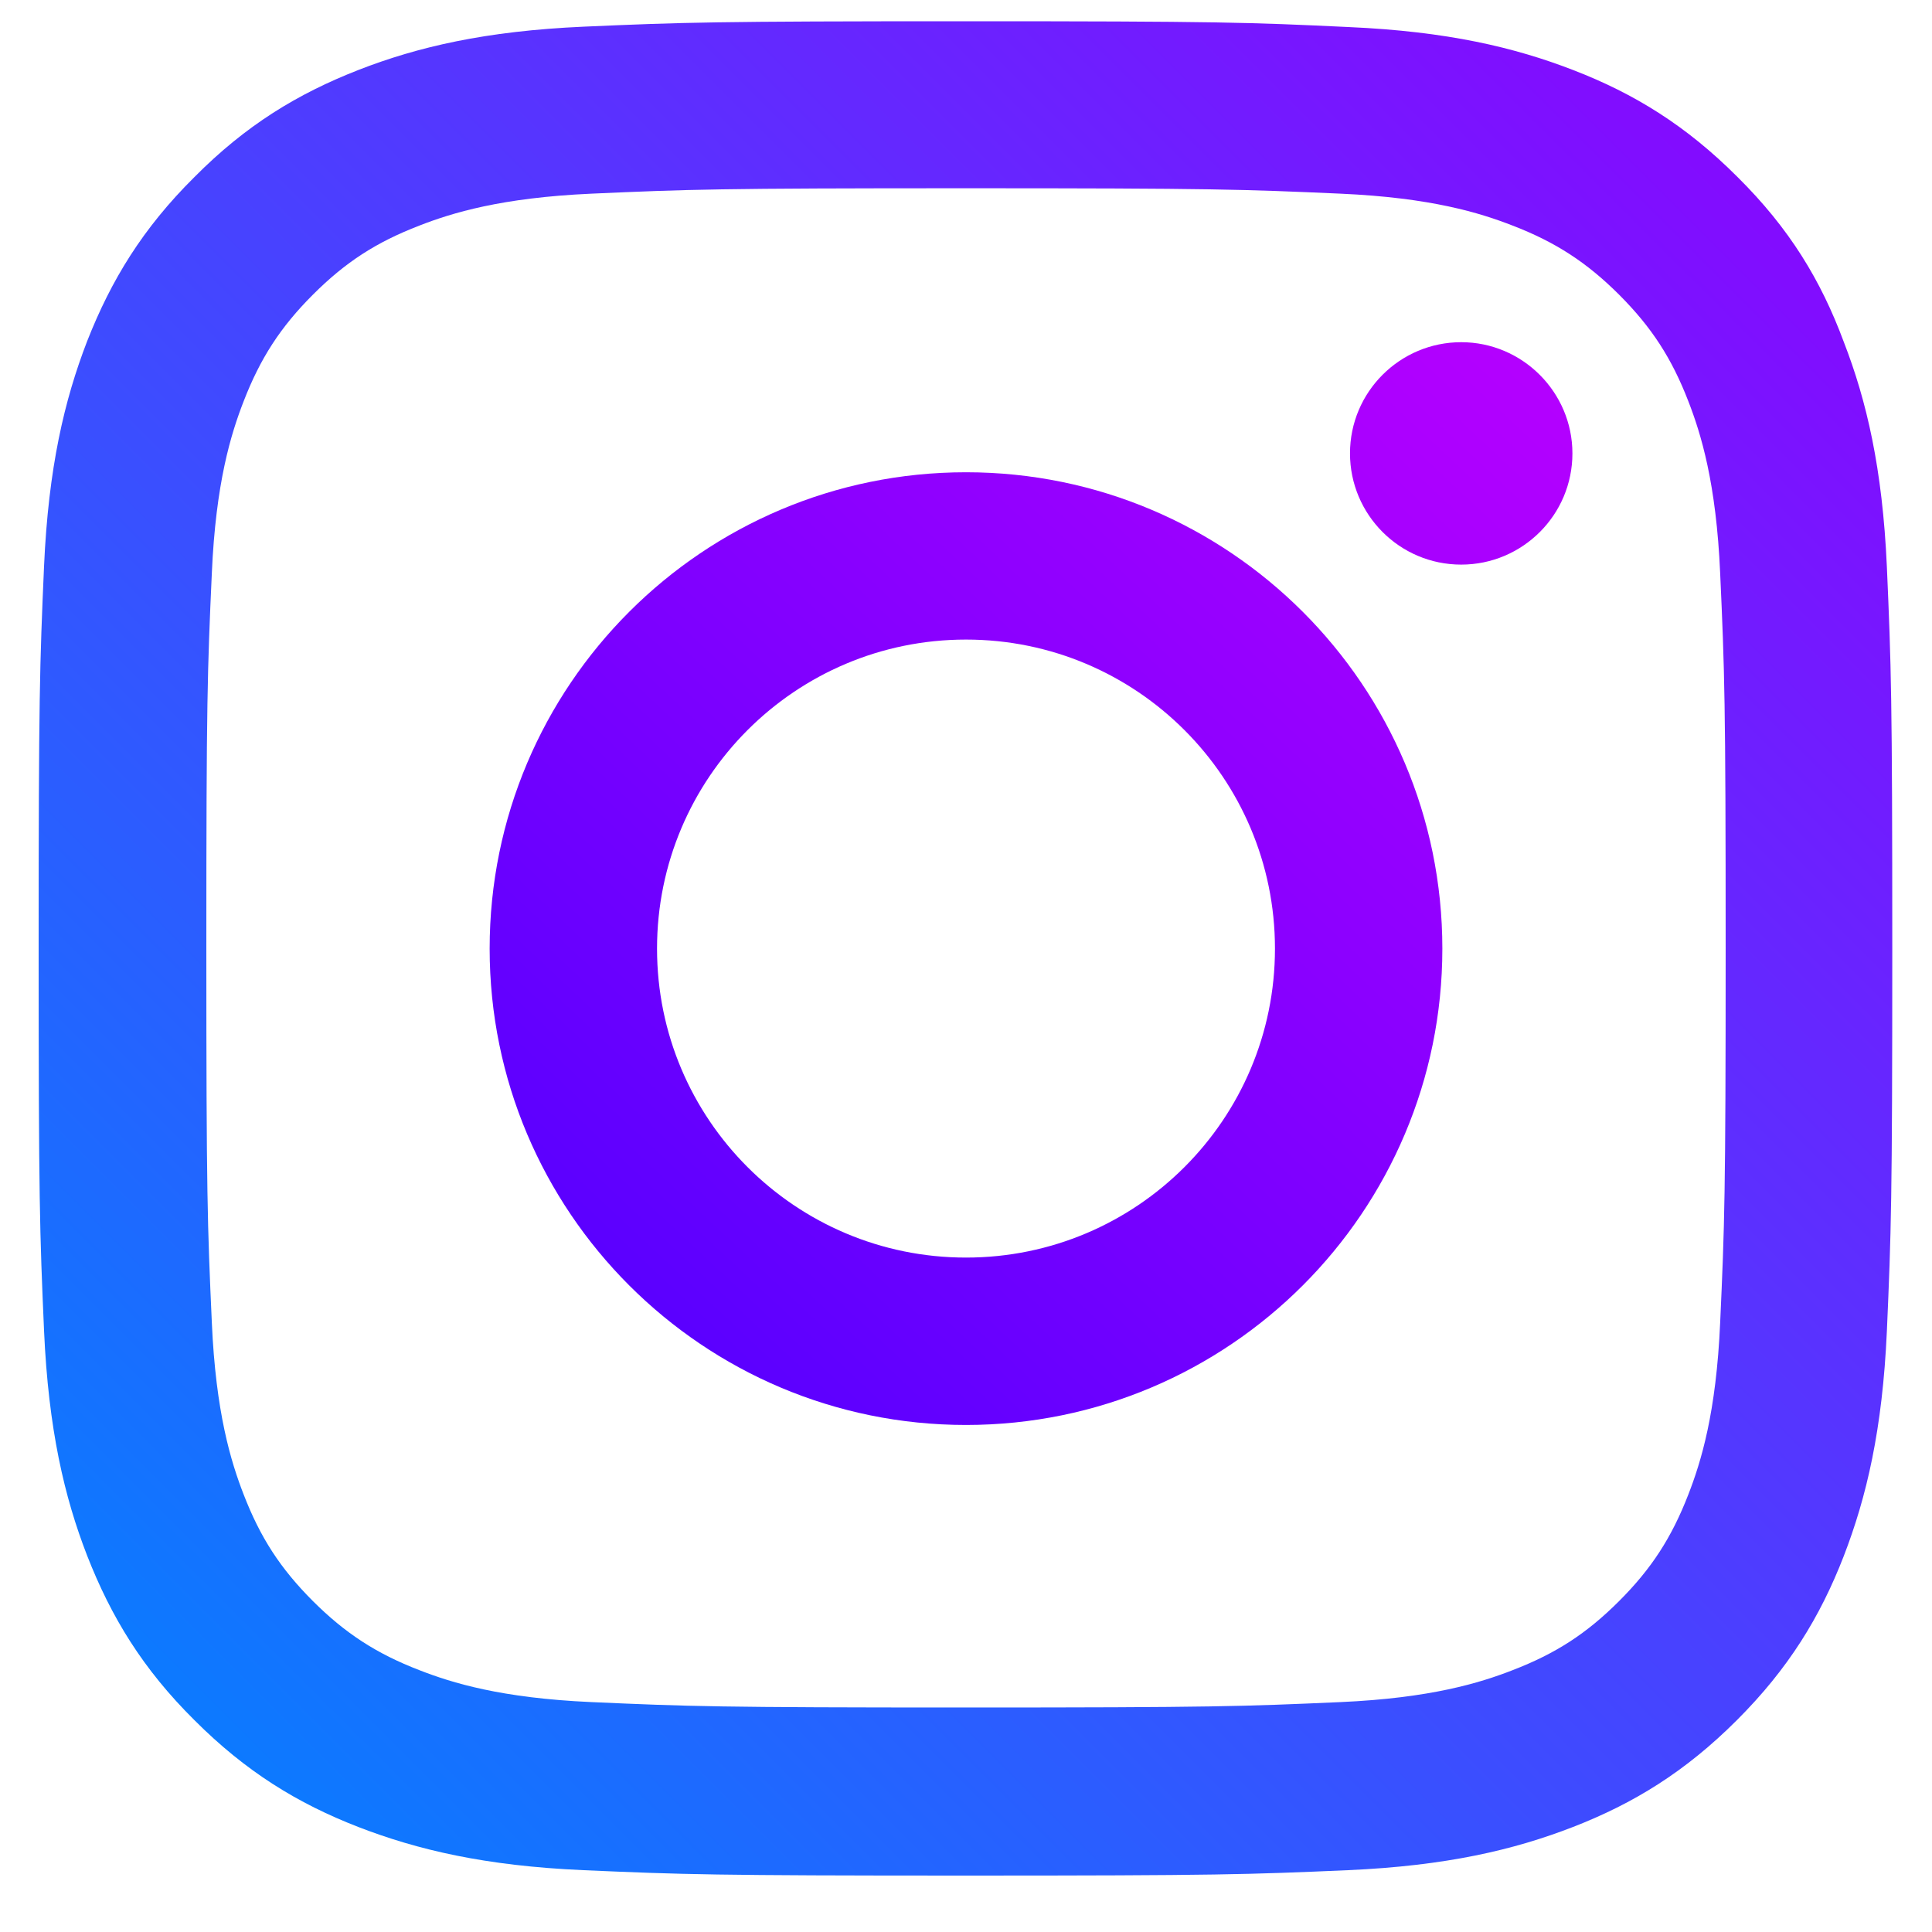
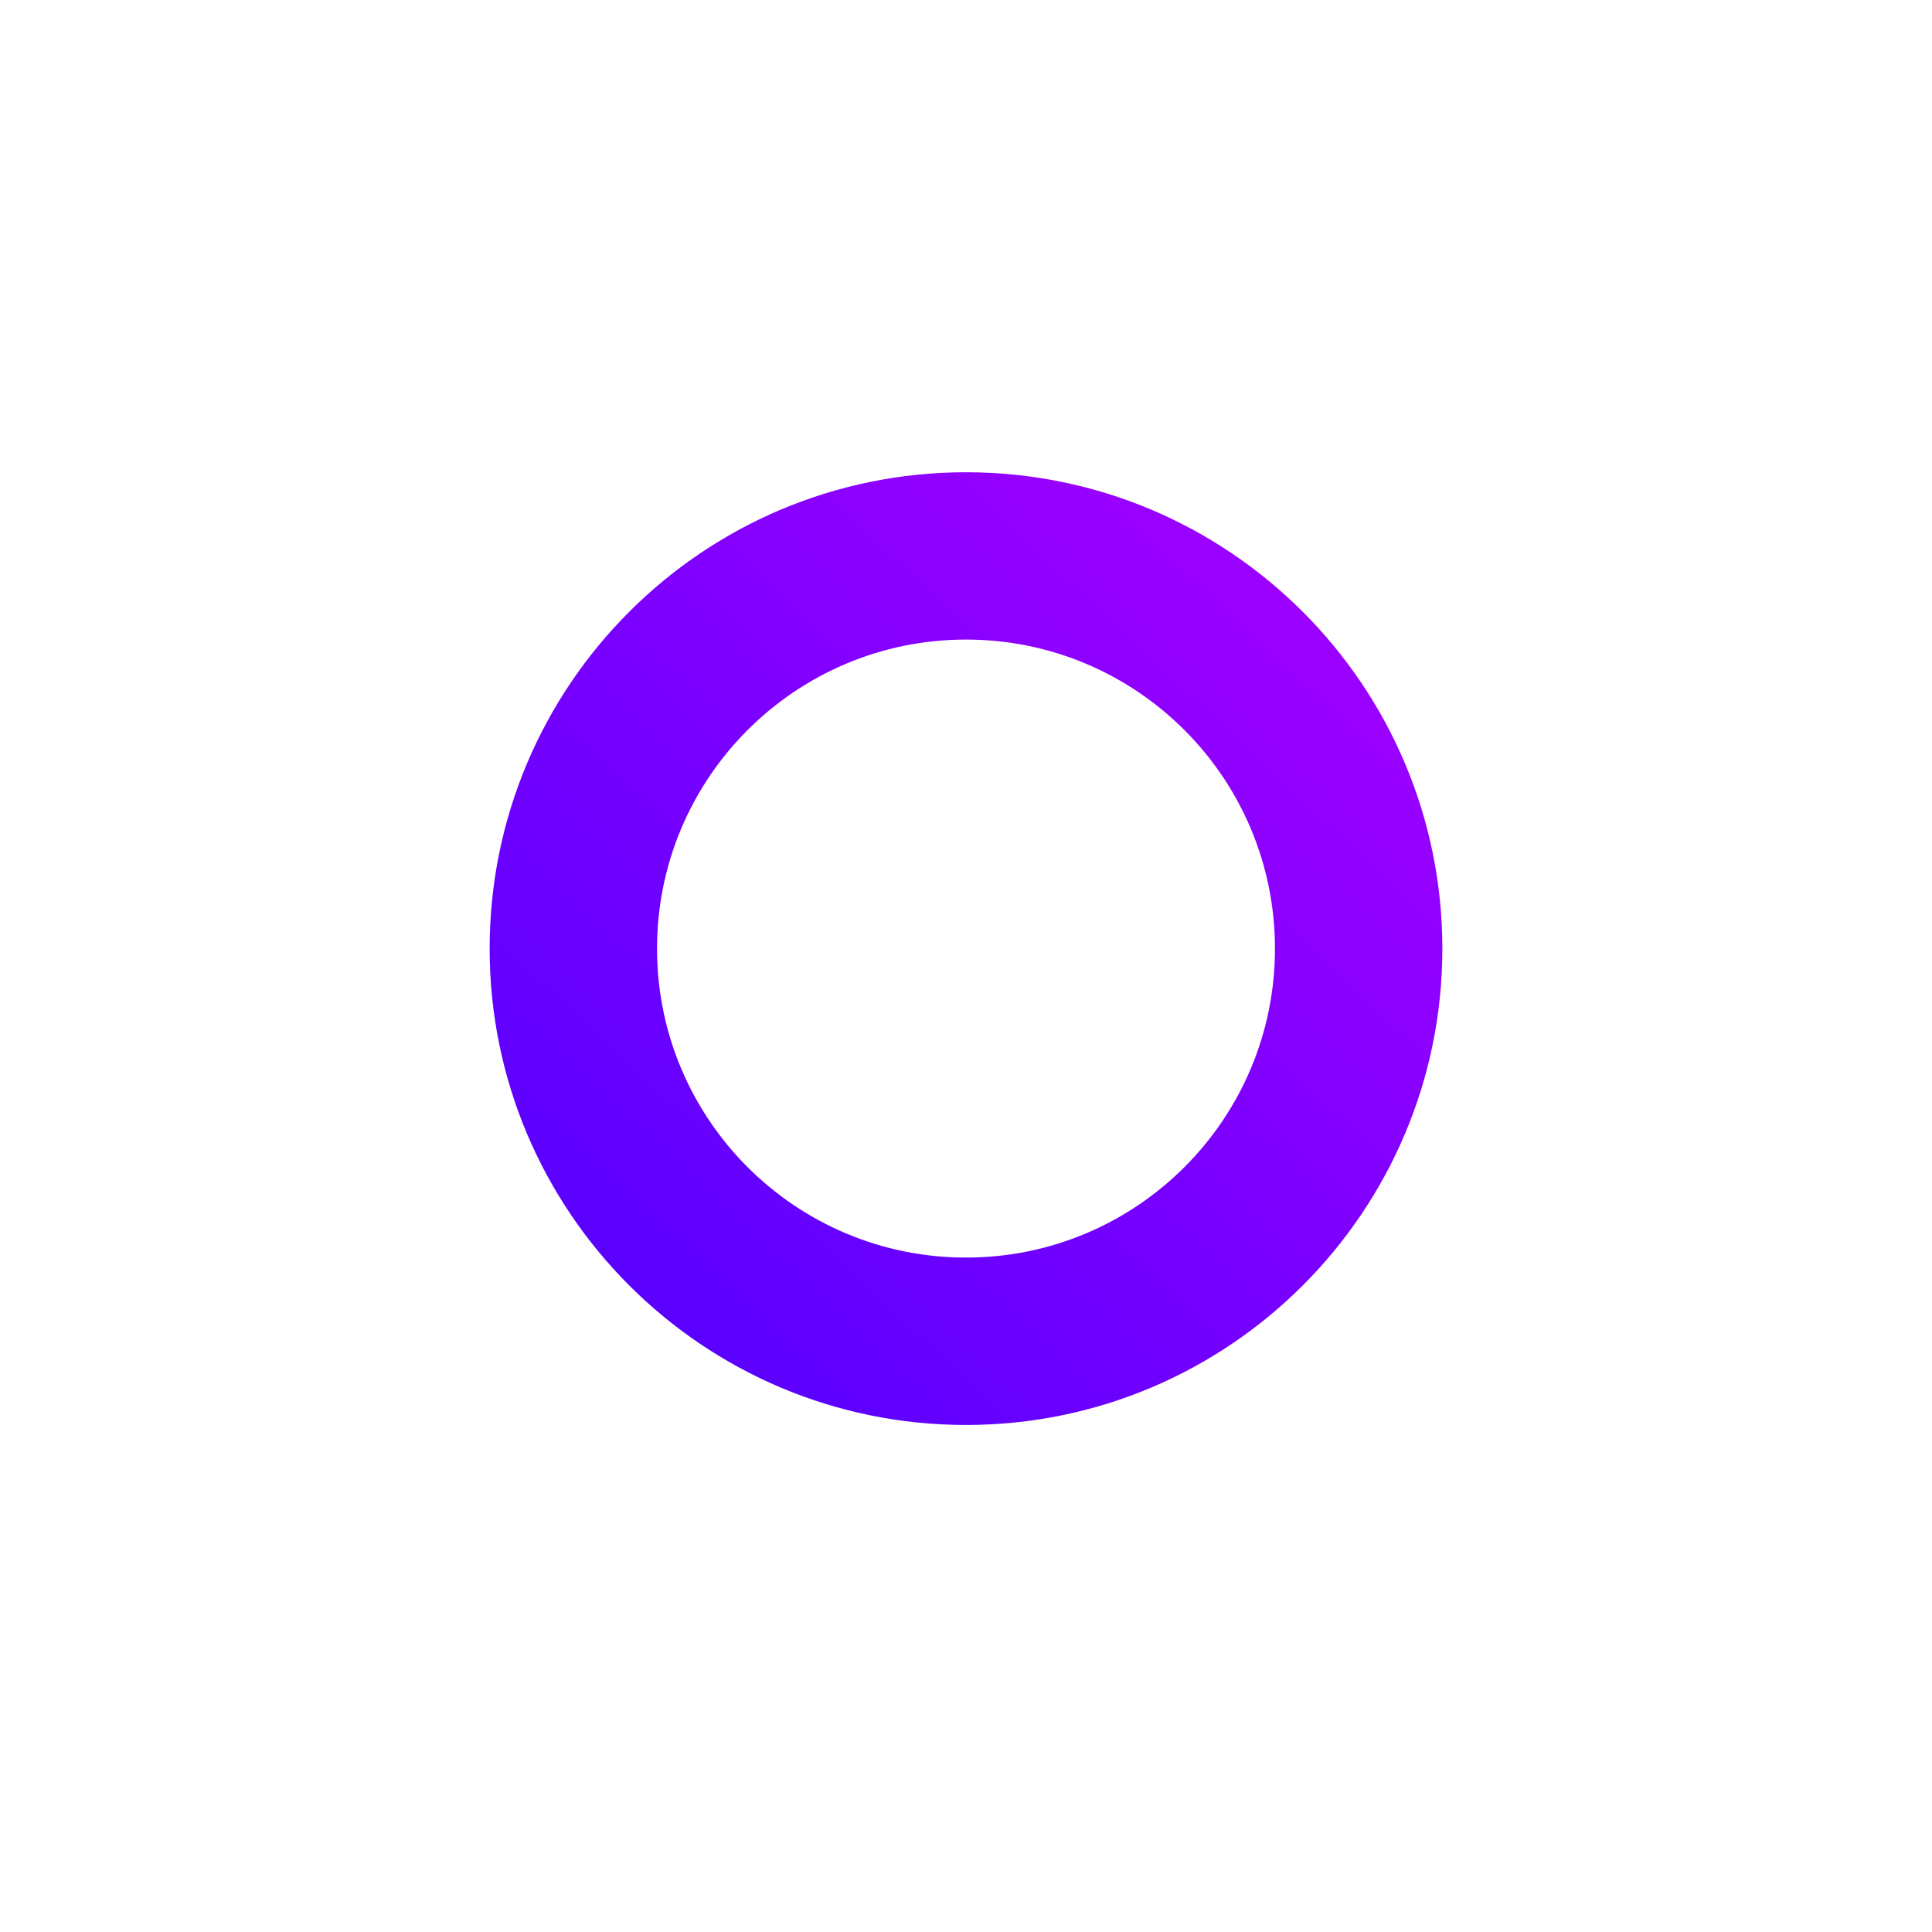
<svg xmlns="http://www.w3.org/2000/svg" width="25" height="25" viewBox="0 0 25 25" fill="none">
  <g clip-path="url(#clip0_594_2568)">
-     <path d="M12.5 2.436C15.706 2.436 16.086 2.45 17.347 2.506C18.519 2.558 19.152 2.755 19.573 2.919C20.131 3.134 20.534 3.397 20.952 3.814C21.373 4.236 21.631 4.634 21.847 5.192C22.011 5.614 22.208 6.251 22.259 7.419C22.316 8.684 22.33 9.064 22.33 12.265C22.33 15.472 22.316 15.851 22.259 17.112C22.208 18.284 22.011 18.917 21.847 19.339C21.631 19.897 21.369 20.3 20.952 20.717C20.53 21.139 20.131 21.397 19.573 21.612C19.152 21.776 18.514 21.973 17.347 22.025C16.081 22.081 15.702 22.095 12.5 22.095C9.294 22.095 8.914 22.081 7.653 22.025C6.481 21.973 5.848 21.776 5.427 21.612C4.869 21.397 4.466 21.134 4.048 20.717C3.627 20.295 3.369 19.897 3.153 19.339C2.989 18.917 2.792 18.28 2.741 17.112C2.684 15.847 2.67 15.467 2.67 12.265C2.67 9.059 2.684 8.68 2.741 7.419C2.792 6.247 2.989 5.614 3.153 5.192C3.369 4.634 3.631 4.231 4.048 3.814C4.47 3.392 4.869 3.134 5.427 2.919C5.848 2.755 6.486 2.558 7.653 2.506C8.914 2.45 9.294 2.436 12.5 2.436ZM12.5 0.275C9.242 0.275 8.834 0.289 7.555 0.345C6.28 0.401 5.403 0.608 4.644 0.903C3.852 1.212 3.181 1.62 2.516 2.291C1.845 2.956 1.438 3.626 1.128 4.414C0.833 5.178 0.627 6.05 0.57 7.325C0.514 8.609 0.5 9.017 0.5 12.275C0.5 15.533 0.514 15.941 0.57 17.22C0.627 18.495 0.833 19.372 1.128 20.131C1.438 20.923 1.845 21.594 2.516 22.259C3.181 22.925 3.852 23.337 4.639 23.642C5.403 23.937 6.275 24.144 7.55 24.2C8.83 24.256 9.238 24.27 12.495 24.27C15.753 24.27 16.161 24.256 17.441 24.2C18.716 24.144 19.592 23.937 20.352 23.642C21.139 23.337 21.809 22.925 22.475 22.259C23.141 21.594 23.553 20.923 23.858 20.136C24.153 19.372 24.359 18.5 24.416 17.225C24.472 15.945 24.486 15.537 24.486 12.28C24.486 9.022 24.472 8.614 24.416 7.334C24.359 6.059 24.153 5.183 23.858 4.423C23.562 3.626 23.155 2.956 22.484 2.291C21.819 1.625 21.148 1.212 20.361 0.908C19.597 0.612 18.725 0.406 17.45 0.35C16.166 0.289 15.758 0.275 12.5 0.275Z" fill="url(#paint0_linear_594_2568)" />
    <path d="M12.5 6.111C9.097 6.111 6.336 8.872 6.336 12.275C6.336 15.678 9.097 18.439 12.5 18.439C15.903 18.439 18.664 15.678 18.664 12.275C18.664 8.872 15.903 6.111 12.5 6.111ZM12.5 16.273C10.292 16.273 8.502 14.483 8.502 12.275C8.502 10.067 10.292 8.276 12.5 8.276C14.708 8.276 16.498 10.067 16.498 12.275C16.498 14.483 14.708 16.273 12.5 16.273Z" fill="url(#paint1_linear_594_2568)" />
-     <path d="M20.347 5.867C20.347 6.664 19.7 7.306 18.908 7.306C18.111 7.306 17.469 6.659 17.469 5.867C17.469 5.07 18.116 4.428 18.908 4.428C19.7 4.428 20.347 5.075 20.347 5.867Z" fill="url(#paint2_linear_594_2568)" />
  </g>
  <defs>
    <linearGradient id="paint0_linear_594_2568" x1="24.5" y1="0.275" x2="0.5" y2="24.275" gradientUnits="userSpaceOnUse">
      <stop stop-color="#8F00FF" />
      <stop offset="1" stop-color="#0085FF" />
    </linearGradient>
    <linearGradient id="paint1_linear_594_2568" x1="23" y1="0.775" x2="1" y2="24.275" gradientUnits="userSpaceOnUse">
      <stop stop-color="#CC00FF" />
      <stop offset="1" stop-color="#2400FF" />
    </linearGradient>
    <linearGradient id="paint2_linear_594_2568" x1="23" y1="0.275" x2="2" y2="22.775" gradientUnits="userSpaceOnUse">
      <stop stop-color="#CC00FF" />
      <stop offset="1" stop-color="#4200FF" />
    </linearGradient>
    <clipPath id="clip0_594_2568">
      <rect width="24" height="24" fill="white" transform="translate(0.5 0.275)" />
    </clipPath>
  </defs>
</svg>